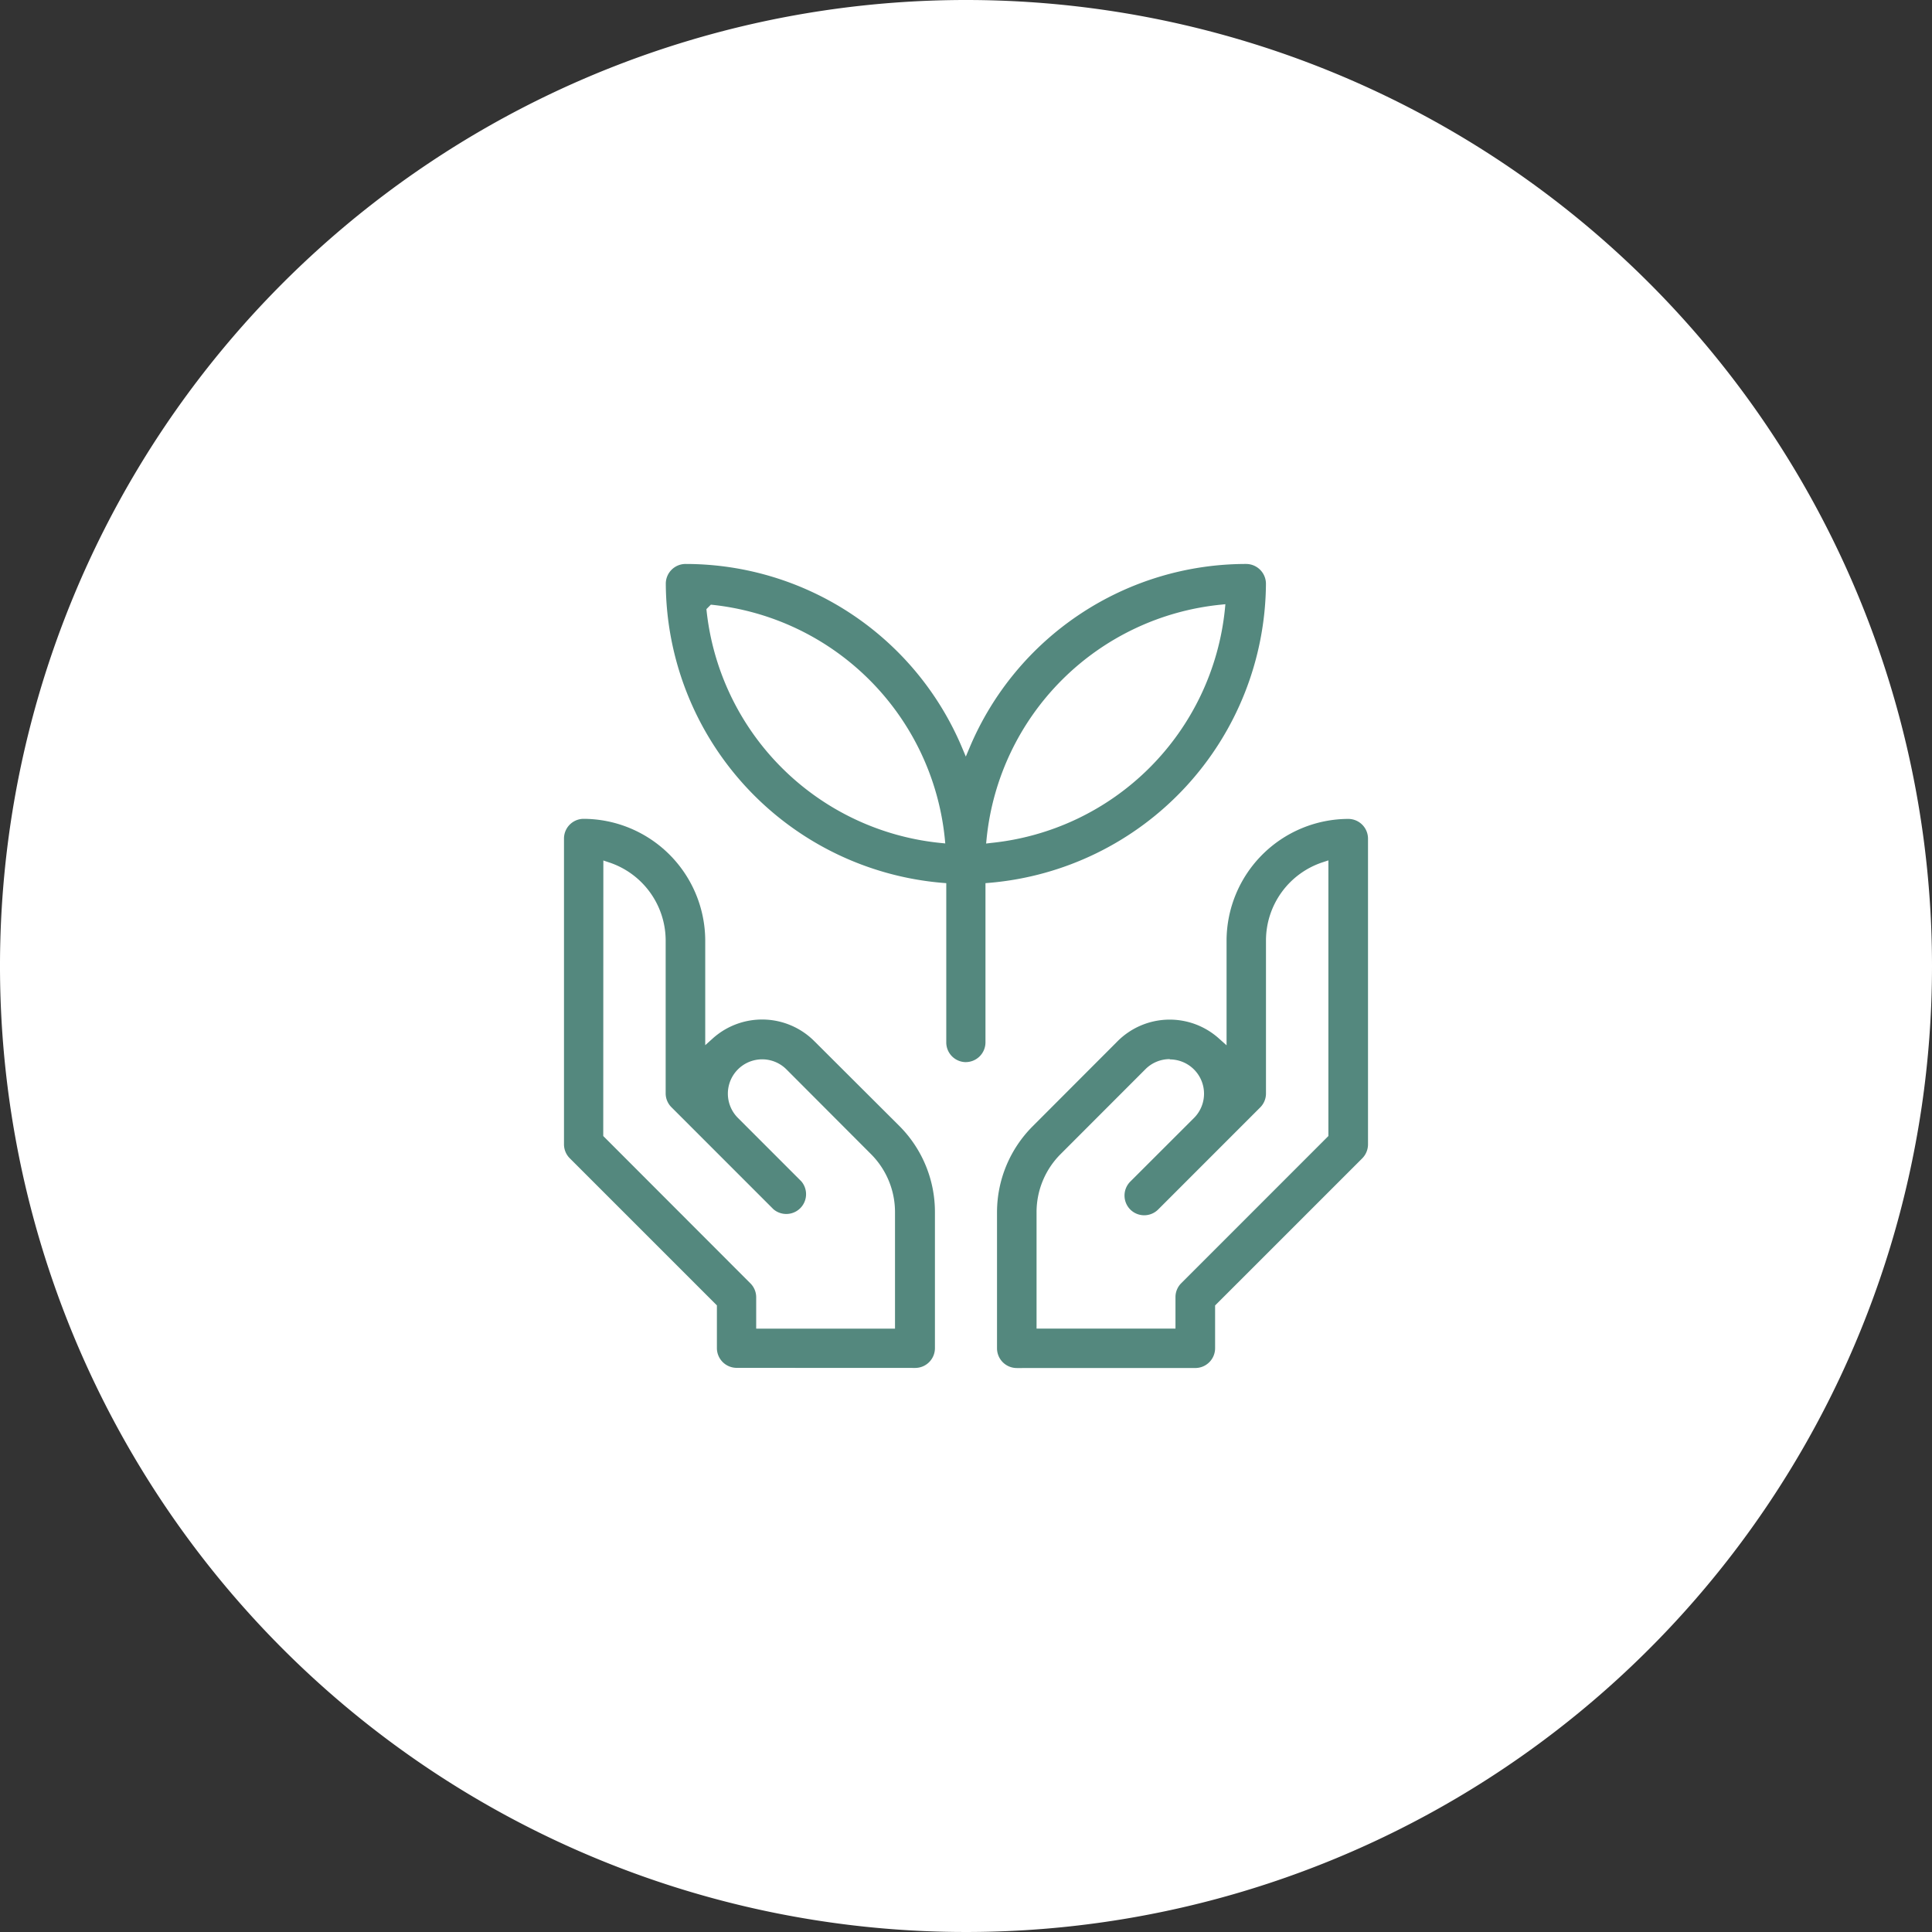
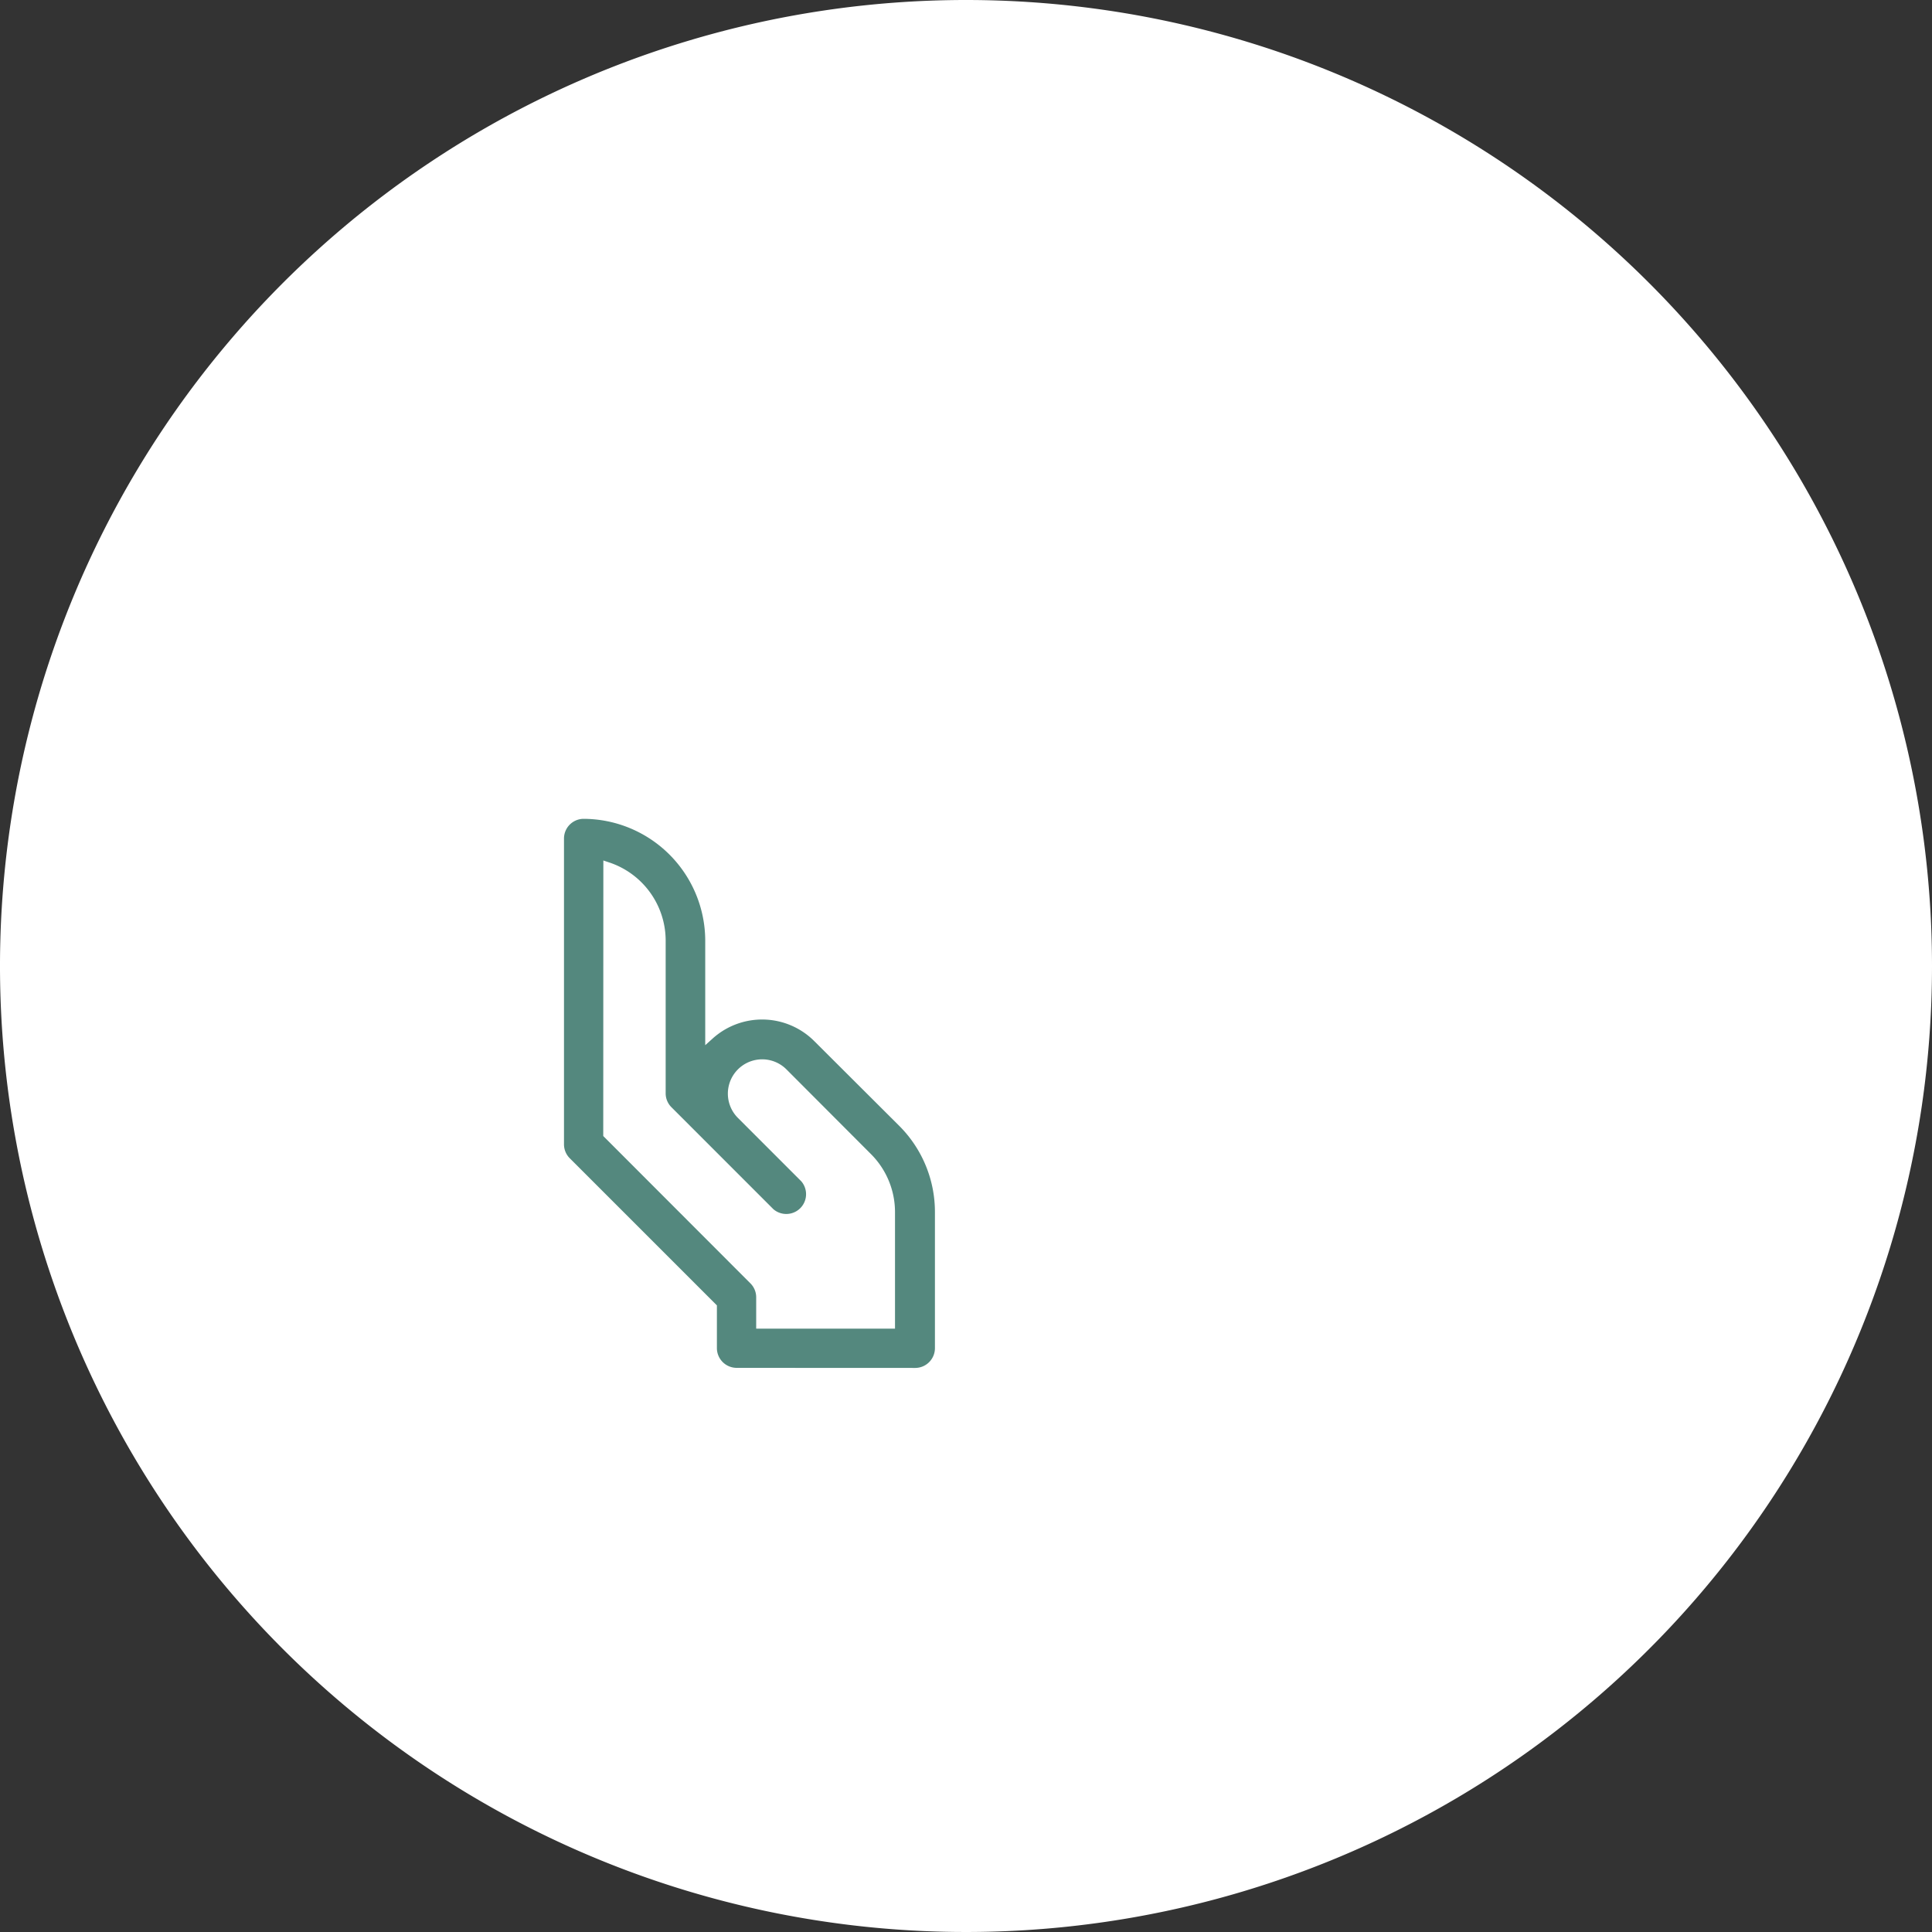
<svg xmlns="http://www.w3.org/2000/svg" id="Group_42420" data-name="Group 42420" width="75" height="75" viewBox="0 0 75 75">
  <rect x="0" y="0" width="75" height="75" fill="#333333" stroke="none" />
  <defs>
    <clipPath id="clip-path">
      <rect id="Rectangle_2891" data-name="Rectangle 2891" width="75" height="75" fill="none" />
    </clipPath>
  </defs>
  <g id="Group_42420-2" data-name="Group 42420" clip-path="url(#clip-path)">
    <path id="Path_23572" data-name="Path 23572" d="M75,37.5A37.5,37.5,0,1,1,37.5,0,37.5,37.5,0,0,1,75,37.5" fill="#fff" />
-     <path id="Path_23573" data-name="Path 23573" d="M37.5,41.232a.765.765,0,0,1-.766-.763V34.284l-.142-.011A11.725,11.725,0,0,1,25.846,22.66a.767.767,0,0,1,.768-.767,11.643,11.643,0,0,1,10.734,7.133l.145.344.145-.344a11.642,11.642,0,0,1,10.738-7.133.771.771,0,0,1,.768.767A11.731,11.731,0,0,1,38.4,34.272l-.144.012v6.183a.768.768,0,0,1-.764.764M27.423,23.646a10.153,10.153,0,0,0,9.082,9.077l.19.019-.018-.191a10.154,10.154,0,0,0-9.082-9.078Zm19.965-.172A10.154,10.154,0,0,0,38.3,32.555l-.019.191.191-.023a10.154,10.154,0,0,0,9.079-9.077l.018-.191Z" fill="#54887e" />
    <path id="Path_23574" data-name="Path 23574" d="M28.594,53.1a.768.768,0,0,1-.764-.763V50.675l-5.71-5.71a.763.763,0,0,1-.226-.545V32.55a.765.765,0,0,1,.763-.763,4.739,4.739,0,0,1,4.72,4.718v4.069l.27-.242a2.865,2.865,0,0,1,3.964.085l3.3,3.291a4.725,4.725,0,0,1,1.383,3.343v5.288a.768.768,0,0,1-.764.764Zm-5.176-9,5.71,5.717a.761.761,0,0,1,.227.542v1.218h5.389V47.054a3.184,3.184,0,0,0-.937-2.256L30.516,41.5a1.332,1.332,0,0,0-1.886,1.881l2.476,2.477a.768.768,0,0,1-1.083,1.083l-3.956-3.957a.76.76,0,0,1-.226-.541V36.509a3.2,3.2,0,0,0-2.219-3.038l-.2-.067Z" fill="#54887e" />
-     <path id="Path_23575" data-name="Path 23575" d="M39.472,53.107a.767.767,0,0,1-.768-.763v-5.28A4.727,4.727,0,0,1,40.09,43.72l3.294-3.3a2.86,2.86,0,0,1,3.96-.083l.271.242V36.508A4.738,4.738,0,0,1,52.34,31.79a.767.767,0,0,1,.766.763V44.426a.775.775,0,0,1-.225.542l-5.711,5.71v1.664a.769.769,0,0,1-.767.764Zm5.943-11.992a1.328,1.328,0,0,0-.948.39L41.175,44.8a3.185,3.185,0,0,0-.936,2.257v4.518h5.393V50.353a.756.756,0,0,1,.226-.541l5.71-5.712V33.4l-.206.068a3.2,3.2,0,0,0-2.217,3.036V42.45a.763.763,0,0,1-.225.541l-3.961,3.962a.766.766,0,0,1-1.082,0h0a.768.768,0,0,1,0-1.083L46.35,43.4a1.332,1.332,0,0,0-.947-2.274" fill="#54887e" />
  </g>
</svg>